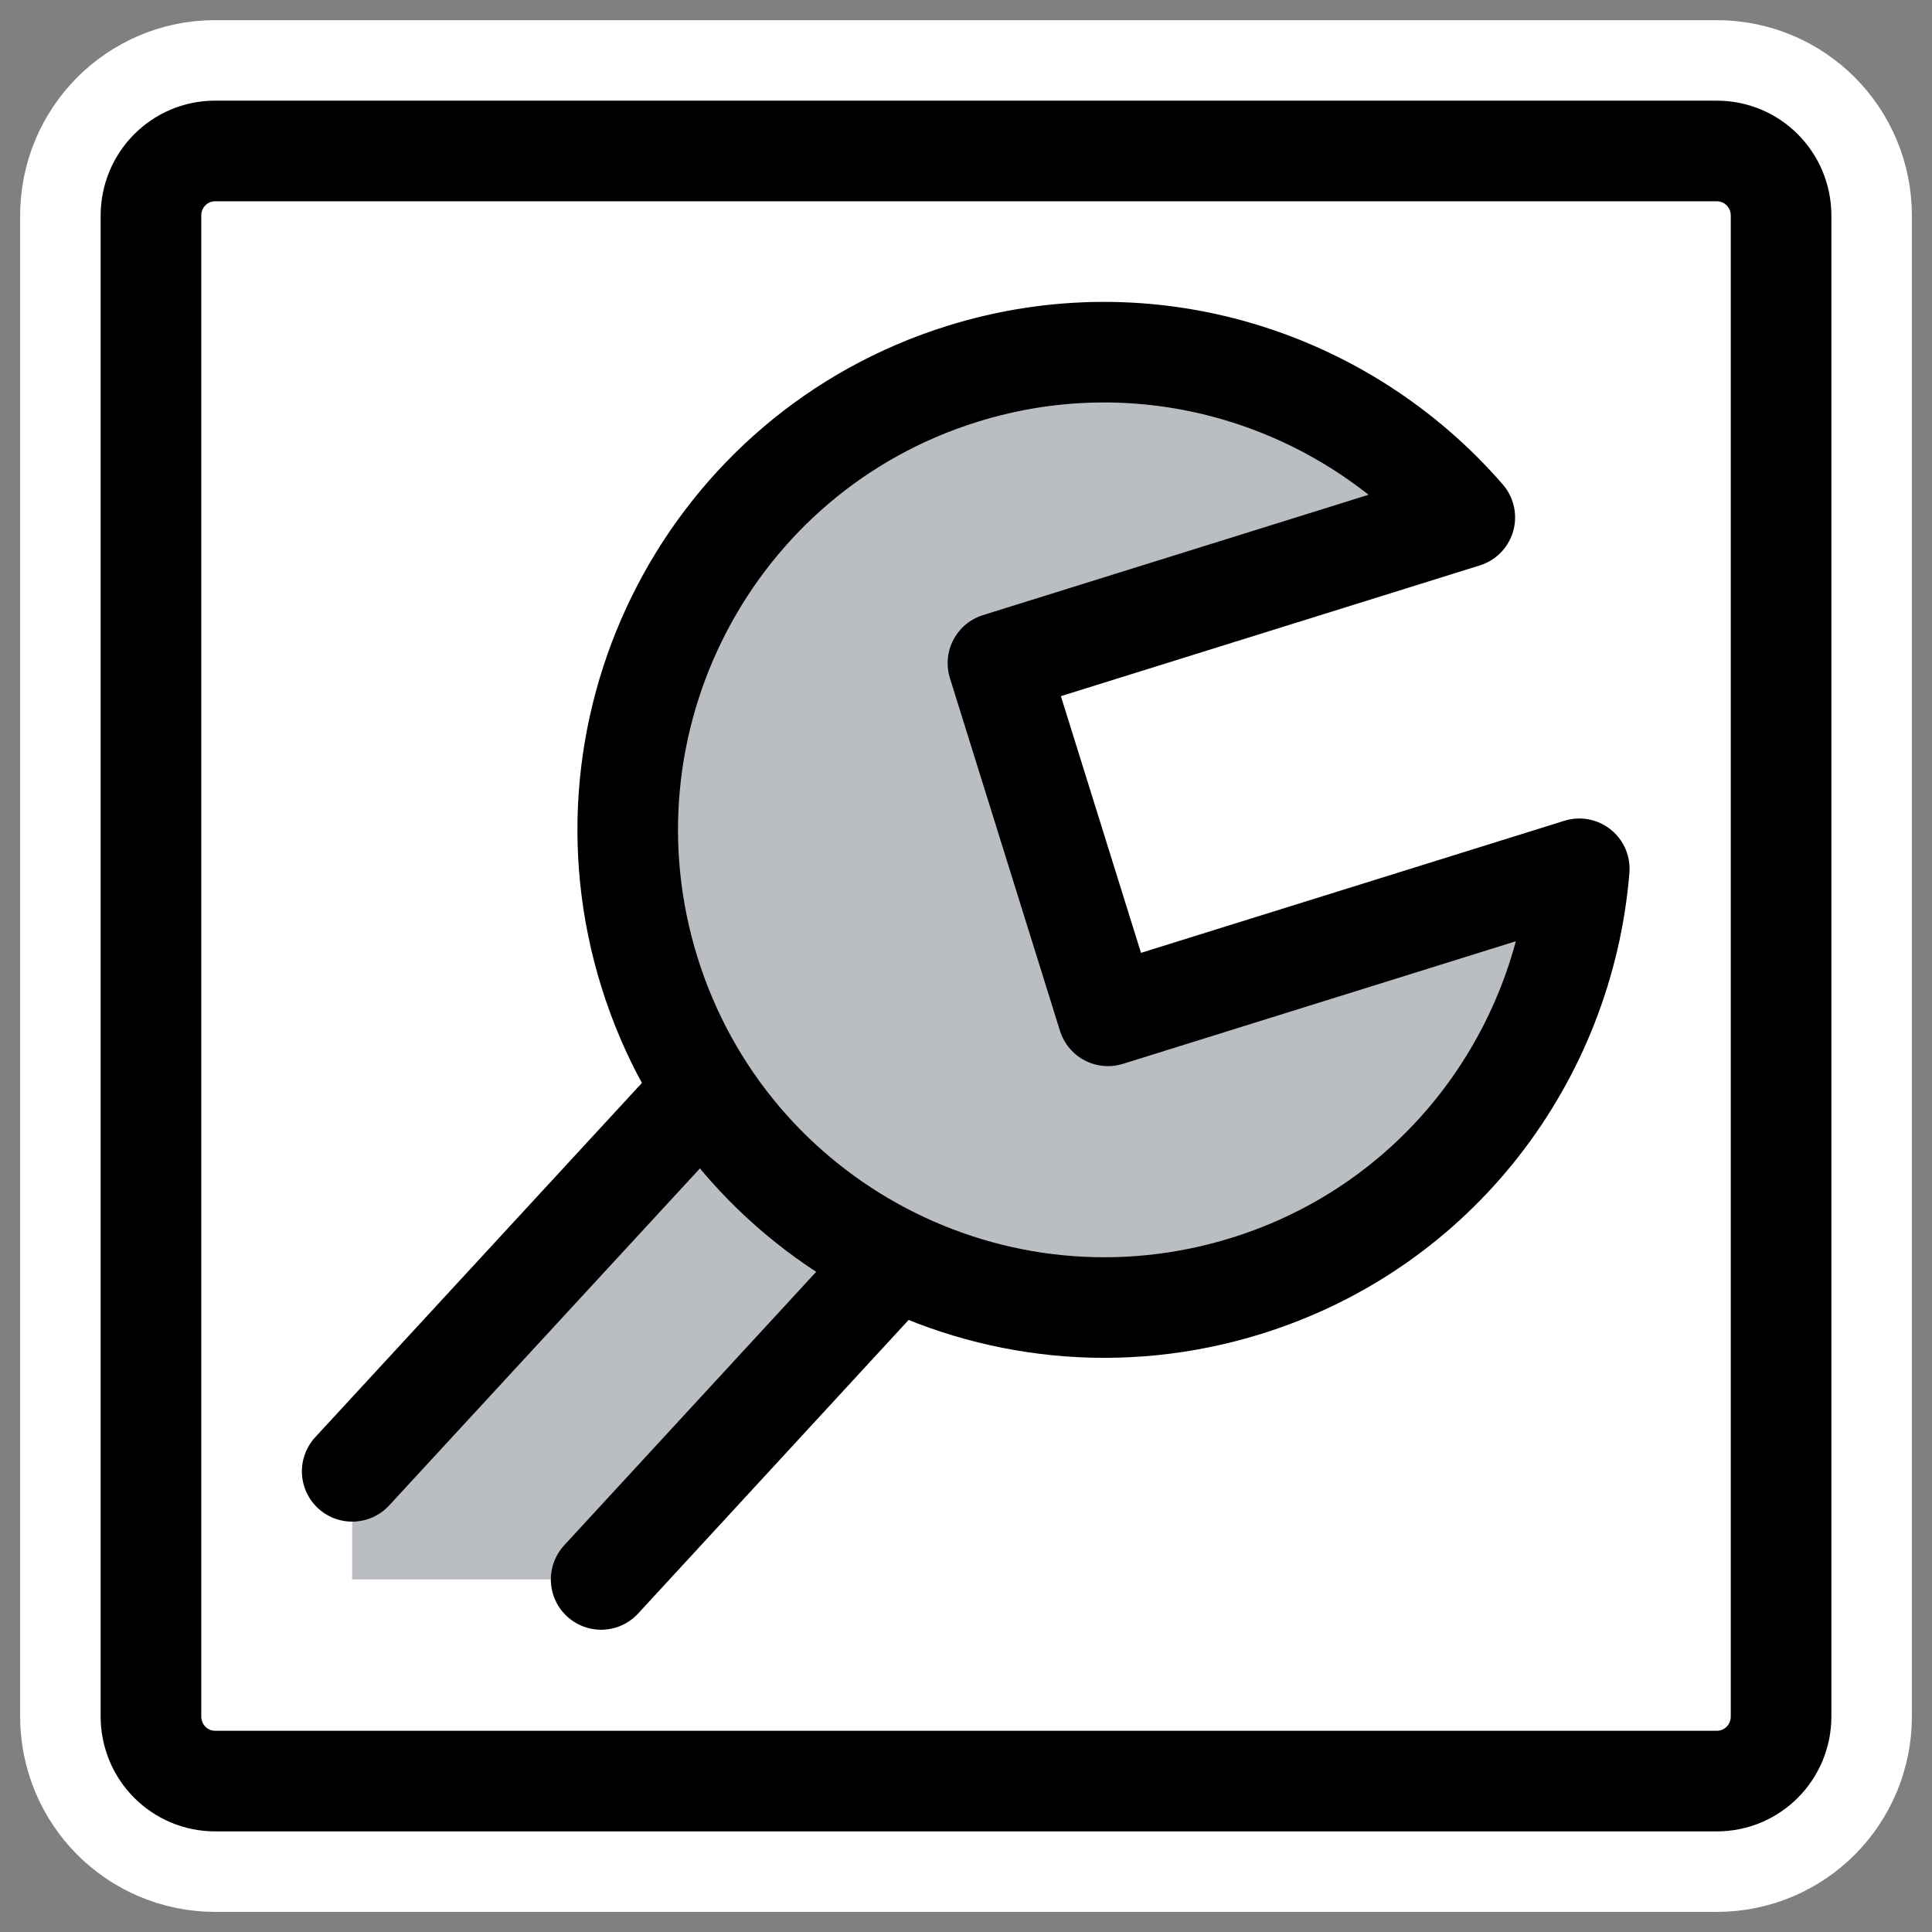
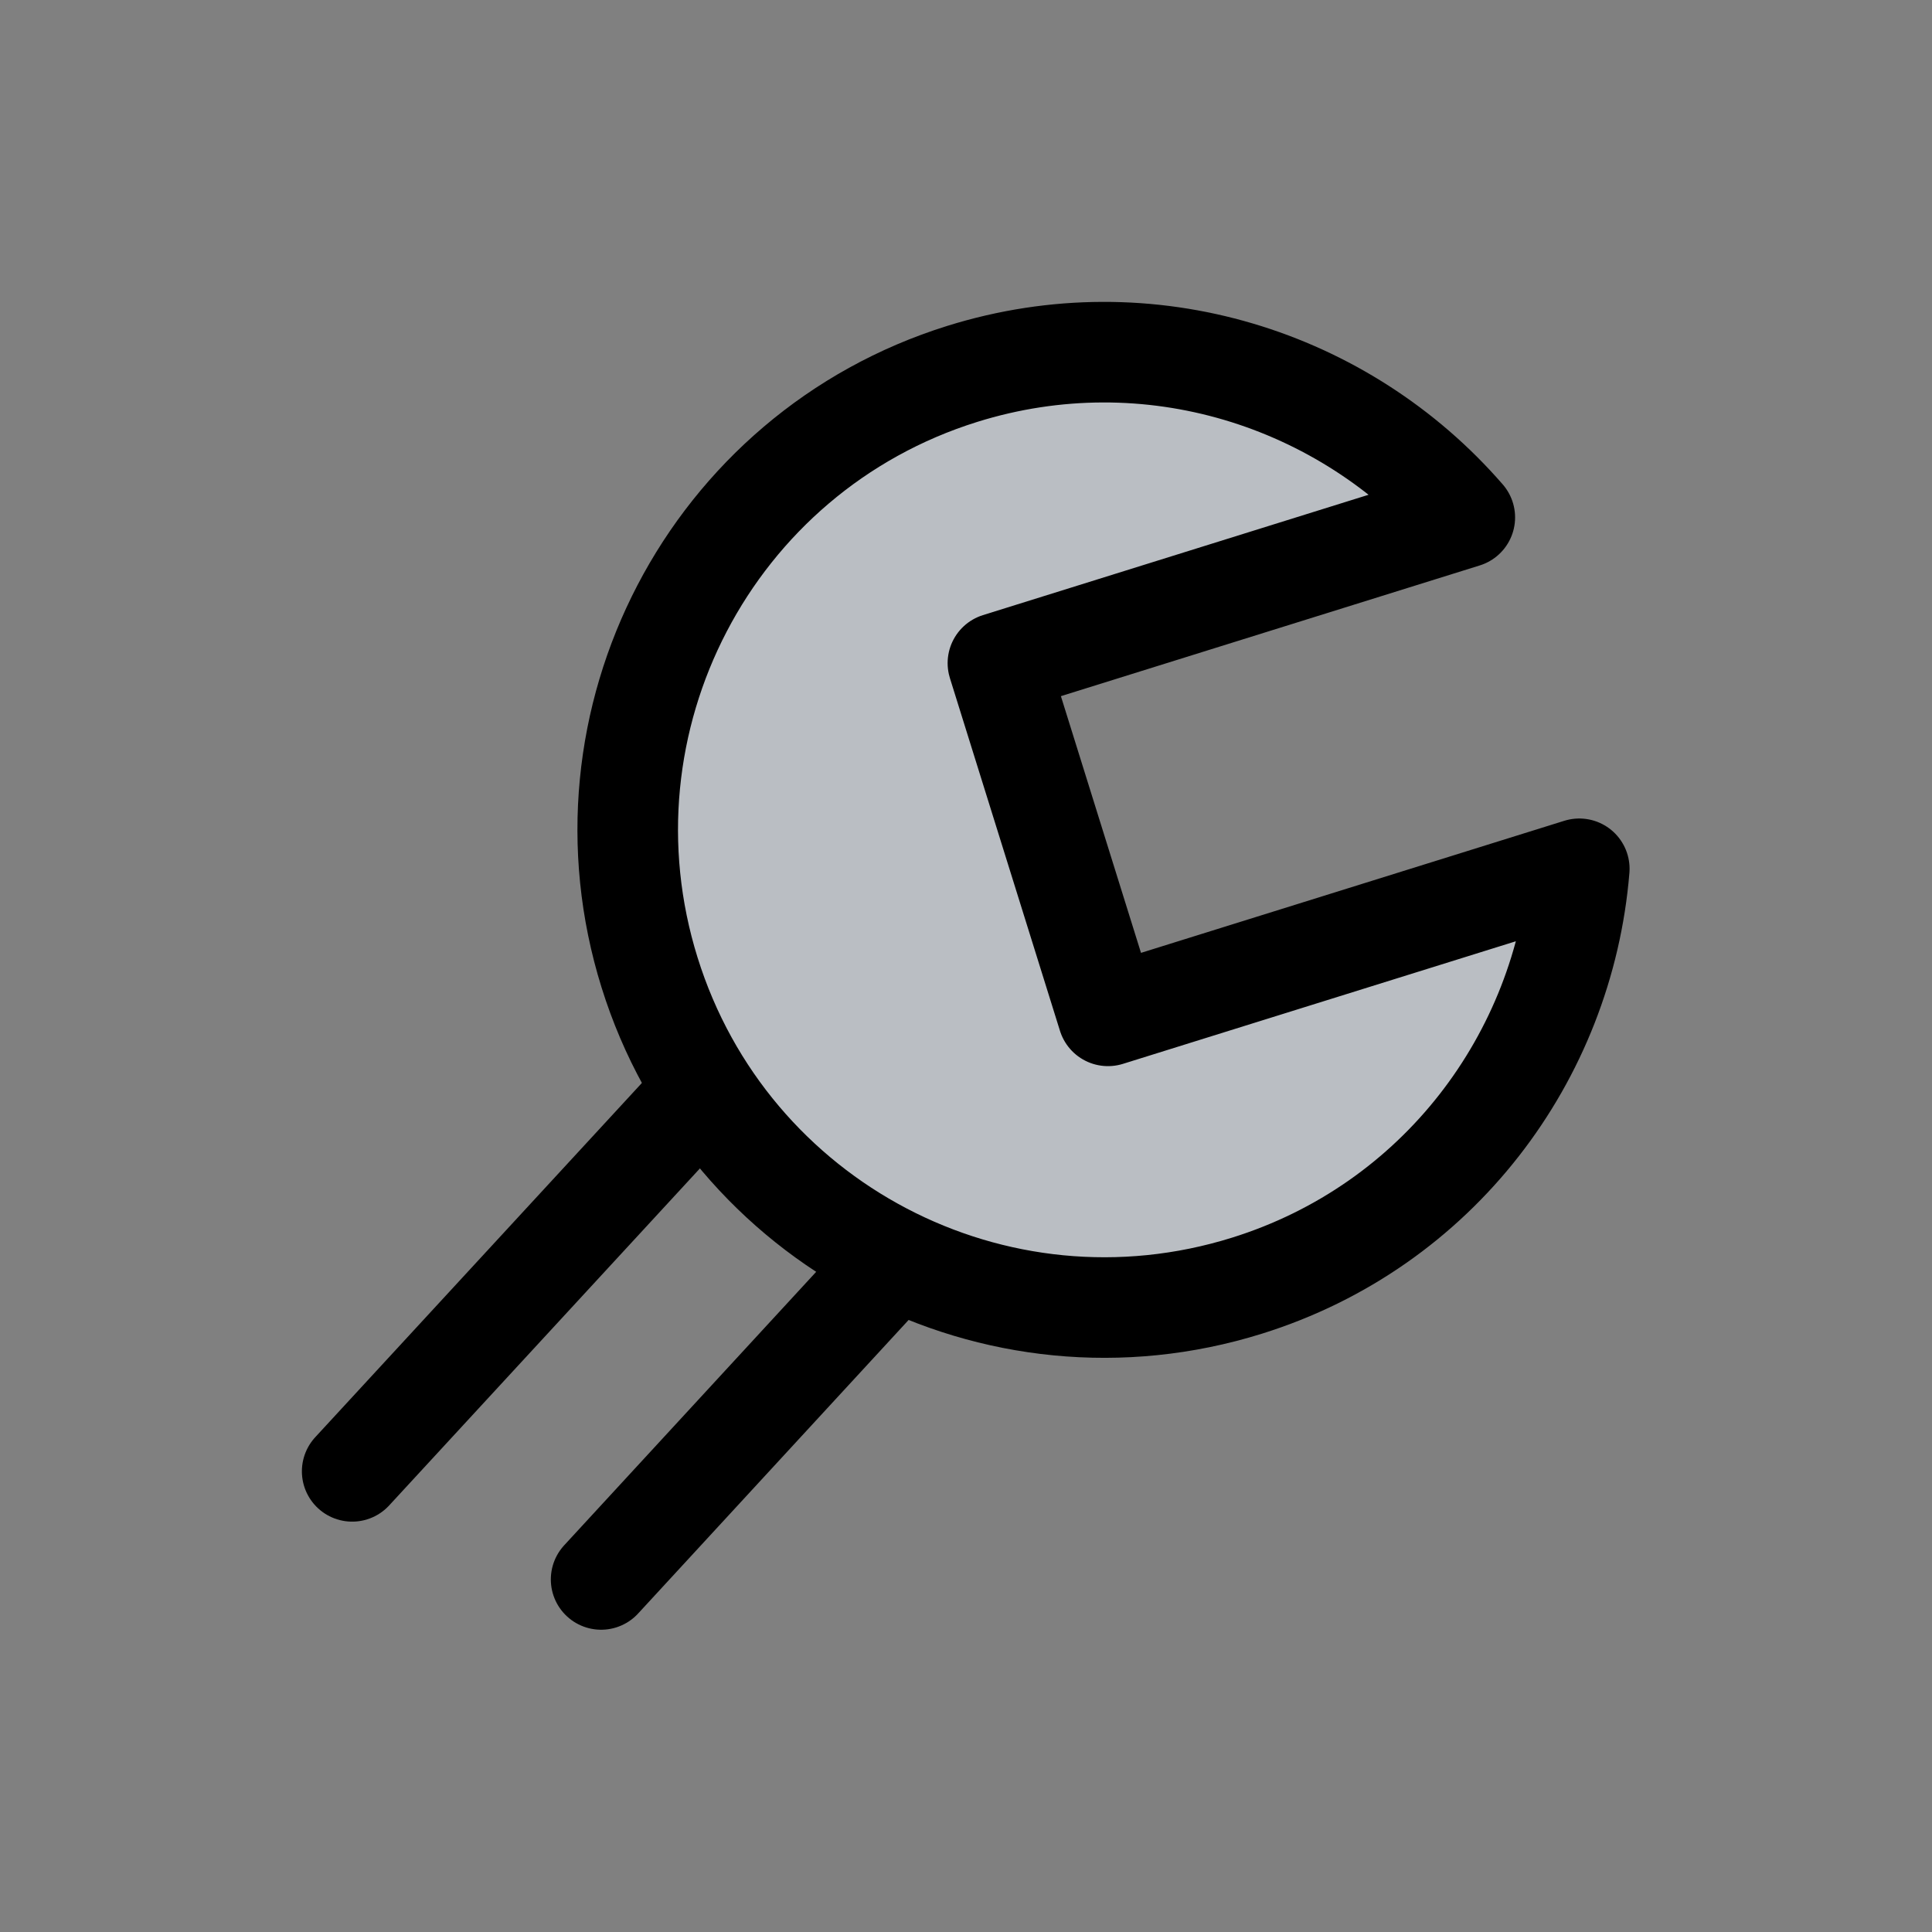
<svg xmlns="http://www.w3.org/2000/svg" xmlns:ns1="http://inkscape.sourceforge.net/DTD/sodipodi-0.dtd" _SVGFile__filename="oldscale/mimetypes/configure.svg" ns1:version="0.32" version="1.0" viewBox="0 0 60 60">
  <rect x="0" y="0" width="60" height="60" fill="#808080" stroke="none" />
  <ns1:namedview bordercolor="#666666" borderopacity="1.0" pagecolor="#ffffff" />
-   <path d="m6.683 4.688c-1.105 0-1.995 0.896-1.995 2.01v46.606c0 1.113 0.89 2.009 1.995 2.009h46.634c1.106 0 1.996-0.896 1.996-2.009v-46.606c0-1.113-0.89-2.009-1.996-2.009h-46.634z" fill="none" stroke="#fff" stroke-linecap="round" stroke-linejoin="round" stroke-width="8.125" />
-   <path d="m6.683 4.688c-1.105 0-1.995 0.896-1.995 2.01v46.606c0 1.113 0.89 2.009 1.995 2.009h46.634c1.106 0 1.996-0.896 1.996-2.009v-46.606c0-1.113-0.89-2.009-1.996-2.009h-46.634z" fill="#fff" fill-rule="evenodd" stroke="#000" stroke-linecap="round" stroke-linejoin="round" stroke-width="3.125" />
  <g transform="matrix(.693 0 0 .693 9.638 8.77)">
-     <path d="m21.094 32.438-19.219 20.843v4.844h11.156l16.5-17.906-8.437-7.781z" fill="#babec3" fill-rule="evenodd" />
    <path d="m13.031 58.125 16.5-17.906-8.437-7.781-19.219 20.843" fill="none" stroke="#000" stroke-linecap="round" stroke-linejoin="round" stroke-width="4.508" ns1:nodetypes="cccc" />
    <path transform="matrix(1.137 0 0 1.137 -2.241 -5.58)" d="m15.342 32.111c3.095 9.919 13.62 15.437 23.539 12.342 7.541-2.353 12.496-9.012 13.104-16.433l-18.576 5.796-4.338-13.902 18.402-5.743c-4.754-5.479-12.443-7.955-19.807-5.657-9.919 3.096-15.419 13.678-12.324 23.597z" fill="#babec3" fill-rule="evenodd" stroke="#000" stroke-linecap="round" stroke-linejoin="round" stroke-width="3.964" />
  </g>
</svg>